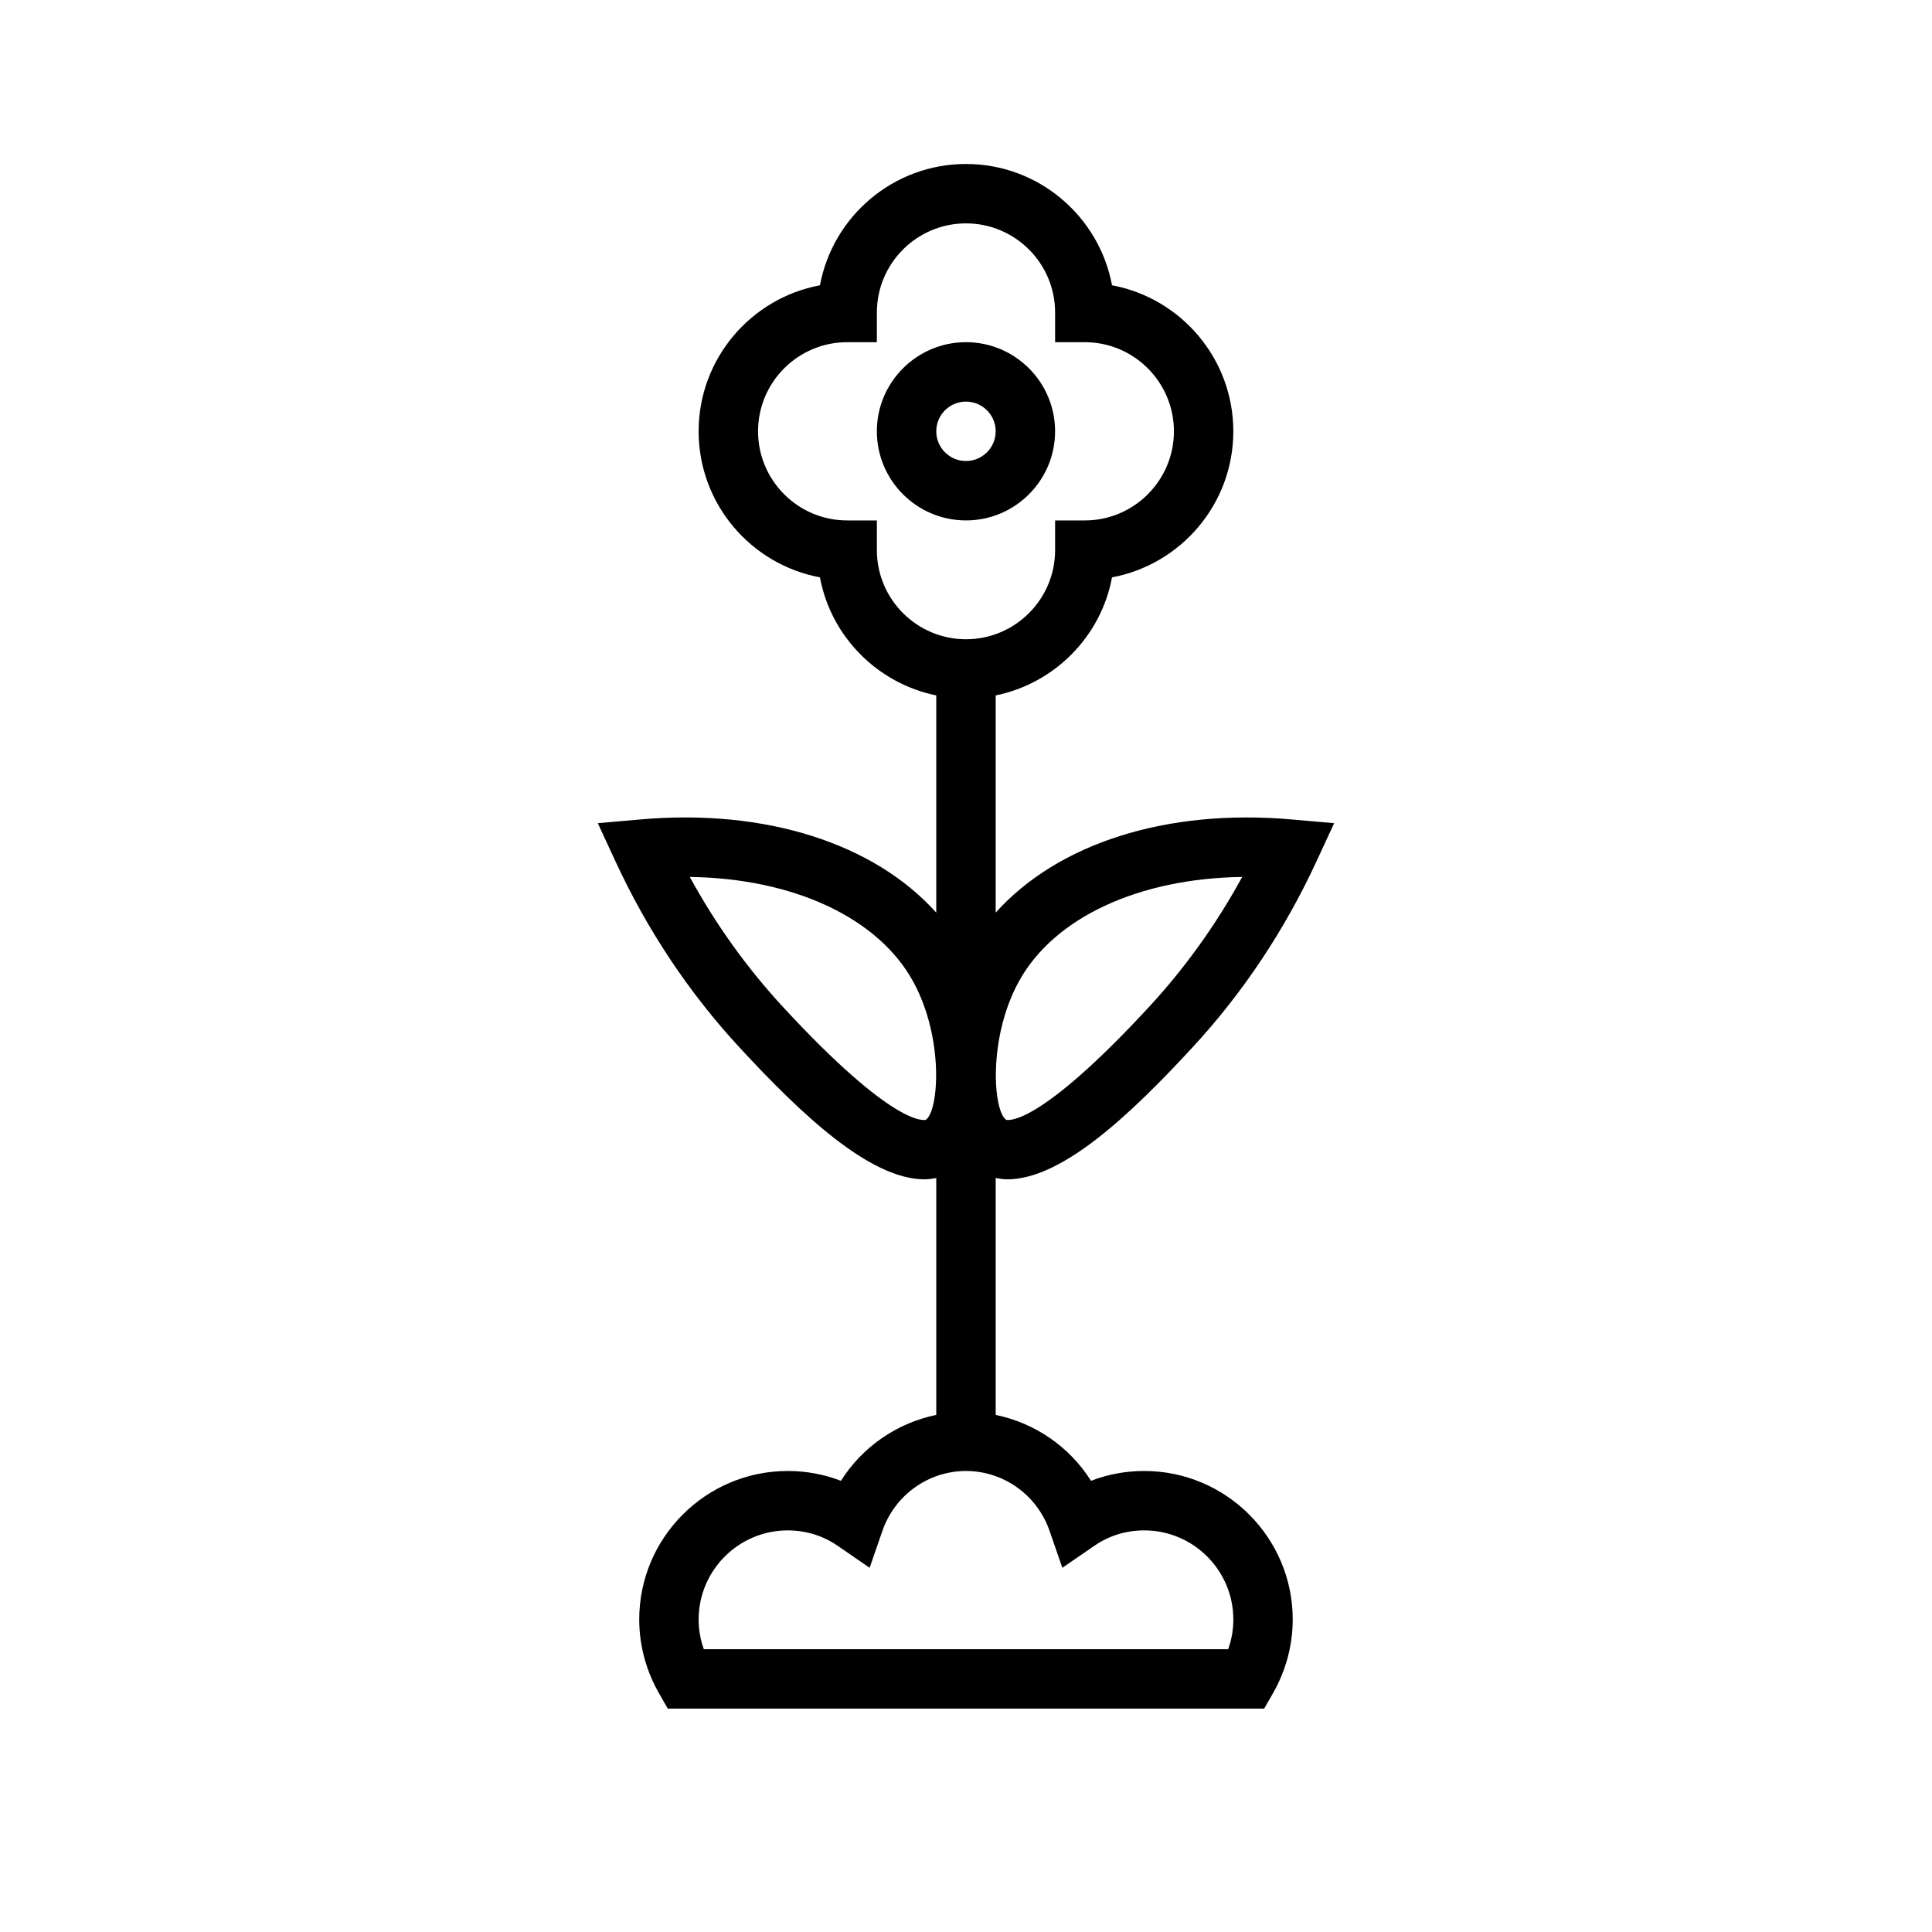
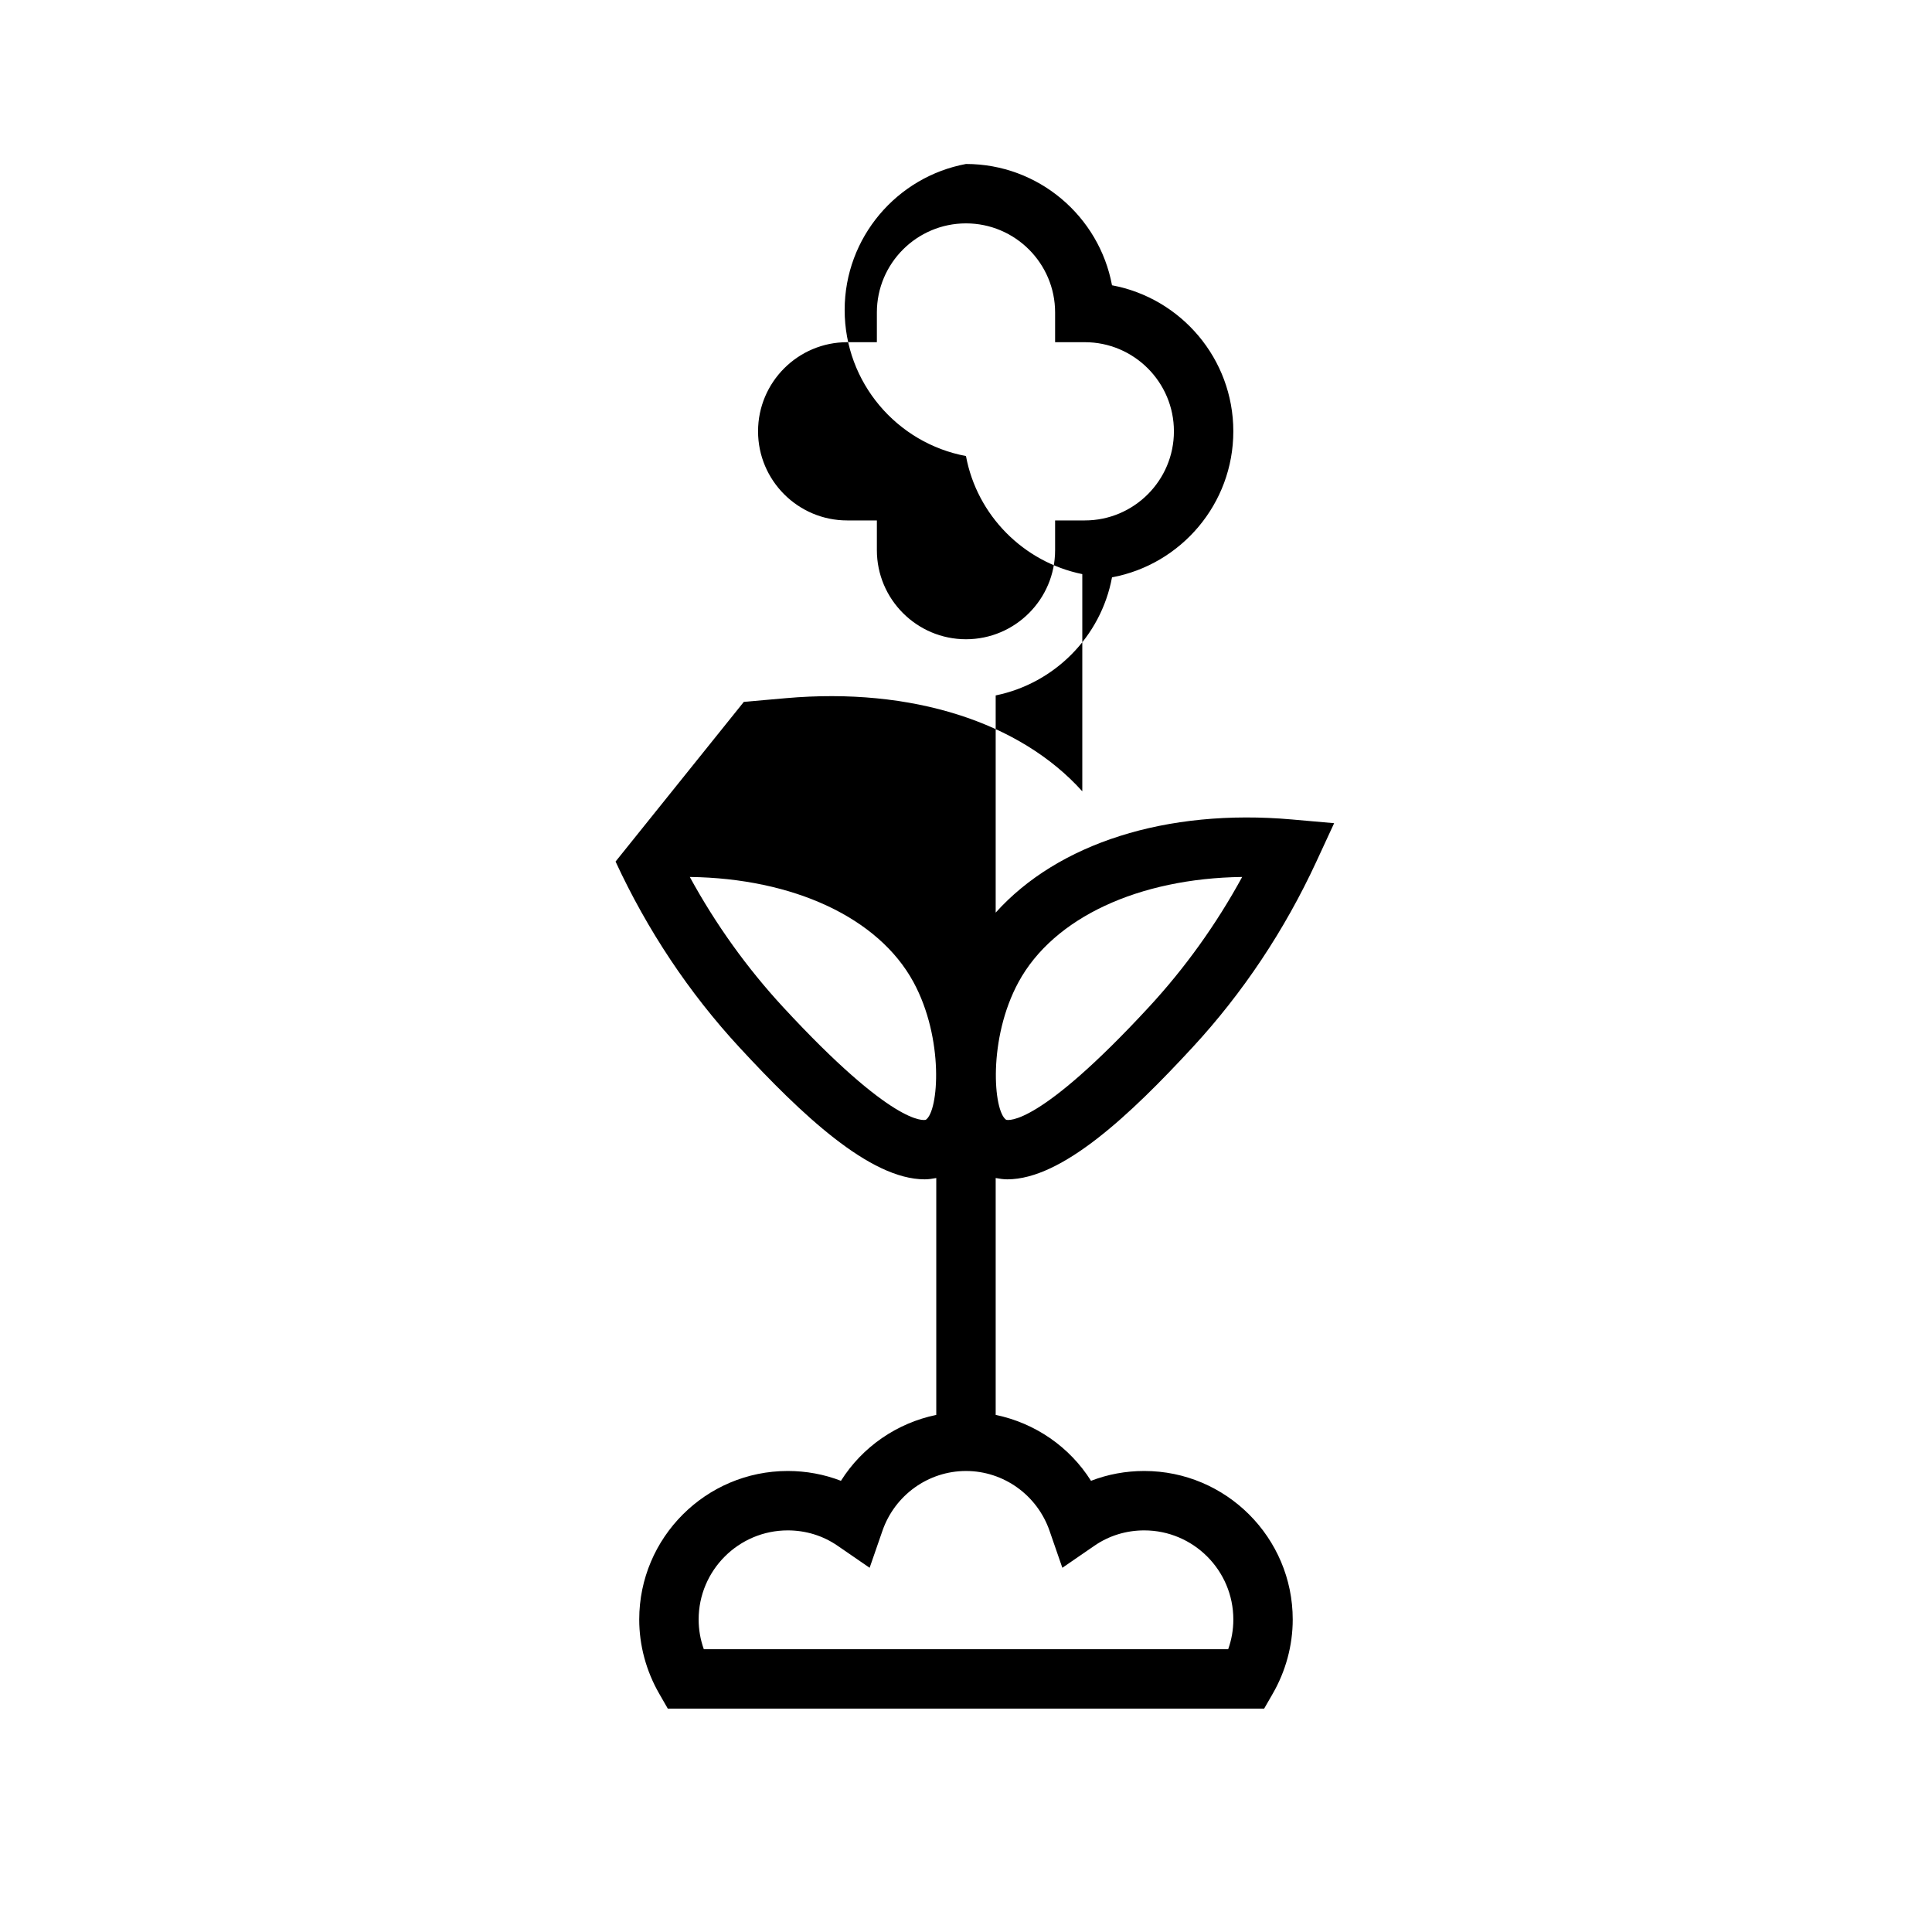
<svg xmlns="http://www.w3.org/2000/svg" fill="#000000" width="800px" height="800px" version="1.1" viewBox="144 144 512 512">
  <g>
-     <path d="m307.13 372.32c8.441 18.234 19.488 34.816 32.855 49.277 16.359 17.695 34.508 34.941 49.07 34.941 1.047 0 2.059-0.164 3.066-0.352v62.777c-10.426 2.16-19.578 8.441-25.262 17.469-4.449-1.723-9.215-2.606-14.098-2.606-21.703 0-39.359 17.66-39.359 39.359 0 6.848 1.836 13.652 5.305 19.672l2.266 3.945h158.04l2.269-3.945c3.469-6.019 5.305-12.824 5.305-19.672 0-21.703-17.66-39.359-39.359-39.359-4.883 0-9.648 0.883-14.098 2.606-5.684-9.027-14.836-15.309-25.262-17.469v-62.777c1.008 0.184 2.019 0.352 3.066 0.352 14.559 0 32.719-17.242 49.078-34.949 13.359-14.453 24.406-31.035 32.848-49.27l4.703-10.164-11.156-0.984c-33.363-2.945-62.094 6.379-78.539 24.684v-57.559c15.609-3.191 27.906-15.586 30.828-31.293 18.273-3.398 32.148-19.457 32.148-38.699 0-19.242-13.875-35.301-32.148-38.699-3.398-18.273-19.457-32.148-38.699-32.148s-35.301 13.875-38.699 32.148c-18.273 3.398-32.152 19.457-32.152 38.699 0 19.242 13.875 35.301 32.148 38.699 2.922 15.707 15.223 28.102 30.828 31.293v57.559c-16.445-18.301-45.176-27.637-78.543-24.684l-11.156 0.984zm106.79 31.941c9.293-17.113 31.887-27.492 59.27-27.859-6.863 12.57-15.16 24.141-24.746 34.508-29.145 31.527-37.191 29.98-37.793 29.852-3.434-2.269-4.887-21.488 3.269-36.5zm8.23 145.45 3.383 9.77 8.52-5.859c3.852-2.652 8.41-4.051 13.176-4.051 13.023 0 23.617 10.594 23.617 23.617 0 2.715-0.461 5.344-1.367 7.871h-138.96c-0.906-2.527-1.371-5.156-1.371-7.871 0-13.023 10.594-23.617 23.617-23.617 4.766 0 9.324 1.398 13.176 4.051l8.52 5.859 3.383-9.77c3.281-9.504 12.191-15.883 22.156-15.883 9.961 0 18.871 6.379 22.152 15.883zm-45.77-259.92v-7.871h-7.871c-13.023 0-23.617-10.594-23.617-23.617 0-13.023 10.594-23.617 23.617-23.617h7.871v-7.871c0-13.023 10.594-23.617 23.617-23.617s23.617 10.594 23.617 23.617v7.871h7.871c13.023 0 23.617 10.594 23.617 23.617 0 13.023-10.594 23.617-23.617 23.617h-7.871v7.871c0 13.023-10.594 23.617-23.617 23.617s-23.617-10.594-23.617-23.617zm9.695 114.47c8.156 15.016 6.703 34.234 3.266 36.5-0.586 0.137-8.656 1.676-37.801-29.859-9.578-10.371-17.875-21.934-24.738-34.5 27.383 0.367 49.977 10.746 59.273 27.859z" />
-     <path d="m423.61 258.3c0-13.023-10.594-23.617-23.617-23.617-13.023 0-23.617 10.594-23.617 23.617 0 13.023 10.594 23.617 23.617 23.617 13.023 0 23.617-10.594 23.617-23.617zm-31.488 0c0-4.344 3.527-7.871 7.871-7.871s7.871 3.527 7.871 7.871-3.527 7.871-7.871 7.871c-4.34 0.004-7.871-3.527-7.871-7.871z" />
+     <path d="m307.13 372.32c8.441 18.234 19.488 34.816 32.855 49.277 16.359 17.695 34.508 34.941 49.07 34.941 1.047 0 2.059-0.164 3.066-0.352v62.777c-10.426 2.16-19.578 8.441-25.262 17.469-4.449-1.723-9.215-2.606-14.098-2.606-21.703 0-39.359 17.66-39.359 39.359 0 6.848 1.836 13.652 5.305 19.672l2.266 3.945h158.04l2.269-3.945c3.469-6.019 5.305-12.824 5.305-19.672 0-21.703-17.66-39.359-39.359-39.359-4.883 0-9.648 0.883-14.098 2.606-5.684-9.027-14.836-15.309-25.262-17.469v-62.777c1.008 0.184 2.019 0.352 3.066 0.352 14.559 0 32.719-17.242 49.078-34.949 13.359-14.453 24.406-31.035 32.848-49.27l4.703-10.164-11.156-0.984c-33.363-2.945-62.094 6.379-78.539 24.684v-57.559c15.609-3.191 27.906-15.586 30.828-31.293 18.273-3.398 32.148-19.457 32.148-38.699 0-19.242-13.875-35.301-32.148-38.699-3.398-18.273-19.457-32.148-38.699-32.148c-18.273 3.398-32.152 19.457-32.152 38.699 0 19.242 13.875 35.301 32.148 38.699 2.922 15.707 15.223 28.102 30.828 31.293v57.559c-16.445-18.301-45.176-27.637-78.543-24.684l-11.156 0.984zm106.79 31.941c9.293-17.113 31.887-27.492 59.27-27.859-6.863 12.57-15.16 24.141-24.746 34.508-29.145 31.527-37.191 29.98-37.793 29.852-3.434-2.269-4.887-21.488 3.269-36.5zm8.23 145.45 3.383 9.77 8.52-5.859c3.852-2.652 8.41-4.051 13.176-4.051 13.023 0 23.617 10.594 23.617 23.617 0 2.715-0.461 5.344-1.367 7.871h-138.96c-0.906-2.527-1.371-5.156-1.371-7.871 0-13.023 10.594-23.617 23.617-23.617 4.766 0 9.324 1.398 13.176 4.051l8.52 5.859 3.383-9.77c3.281-9.504 12.191-15.883 22.156-15.883 9.961 0 18.871 6.379 22.152 15.883zm-45.77-259.92v-7.871h-7.871c-13.023 0-23.617-10.594-23.617-23.617 0-13.023 10.594-23.617 23.617-23.617h7.871v-7.871c0-13.023 10.594-23.617 23.617-23.617s23.617 10.594 23.617 23.617v7.871h7.871c13.023 0 23.617 10.594 23.617 23.617 0 13.023-10.594 23.617-23.617 23.617h-7.871v7.871c0 13.023-10.594 23.617-23.617 23.617s-23.617-10.594-23.617-23.617zm9.695 114.47c8.156 15.016 6.703 34.234 3.266 36.5-0.586 0.137-8.656 1.676-37.801-29.859-9.578-10.371-17.875-21.934-24.738-34.5 27.383 0.367 49.977 10.746 59.273 27.859z" />
  </g>
</svg>